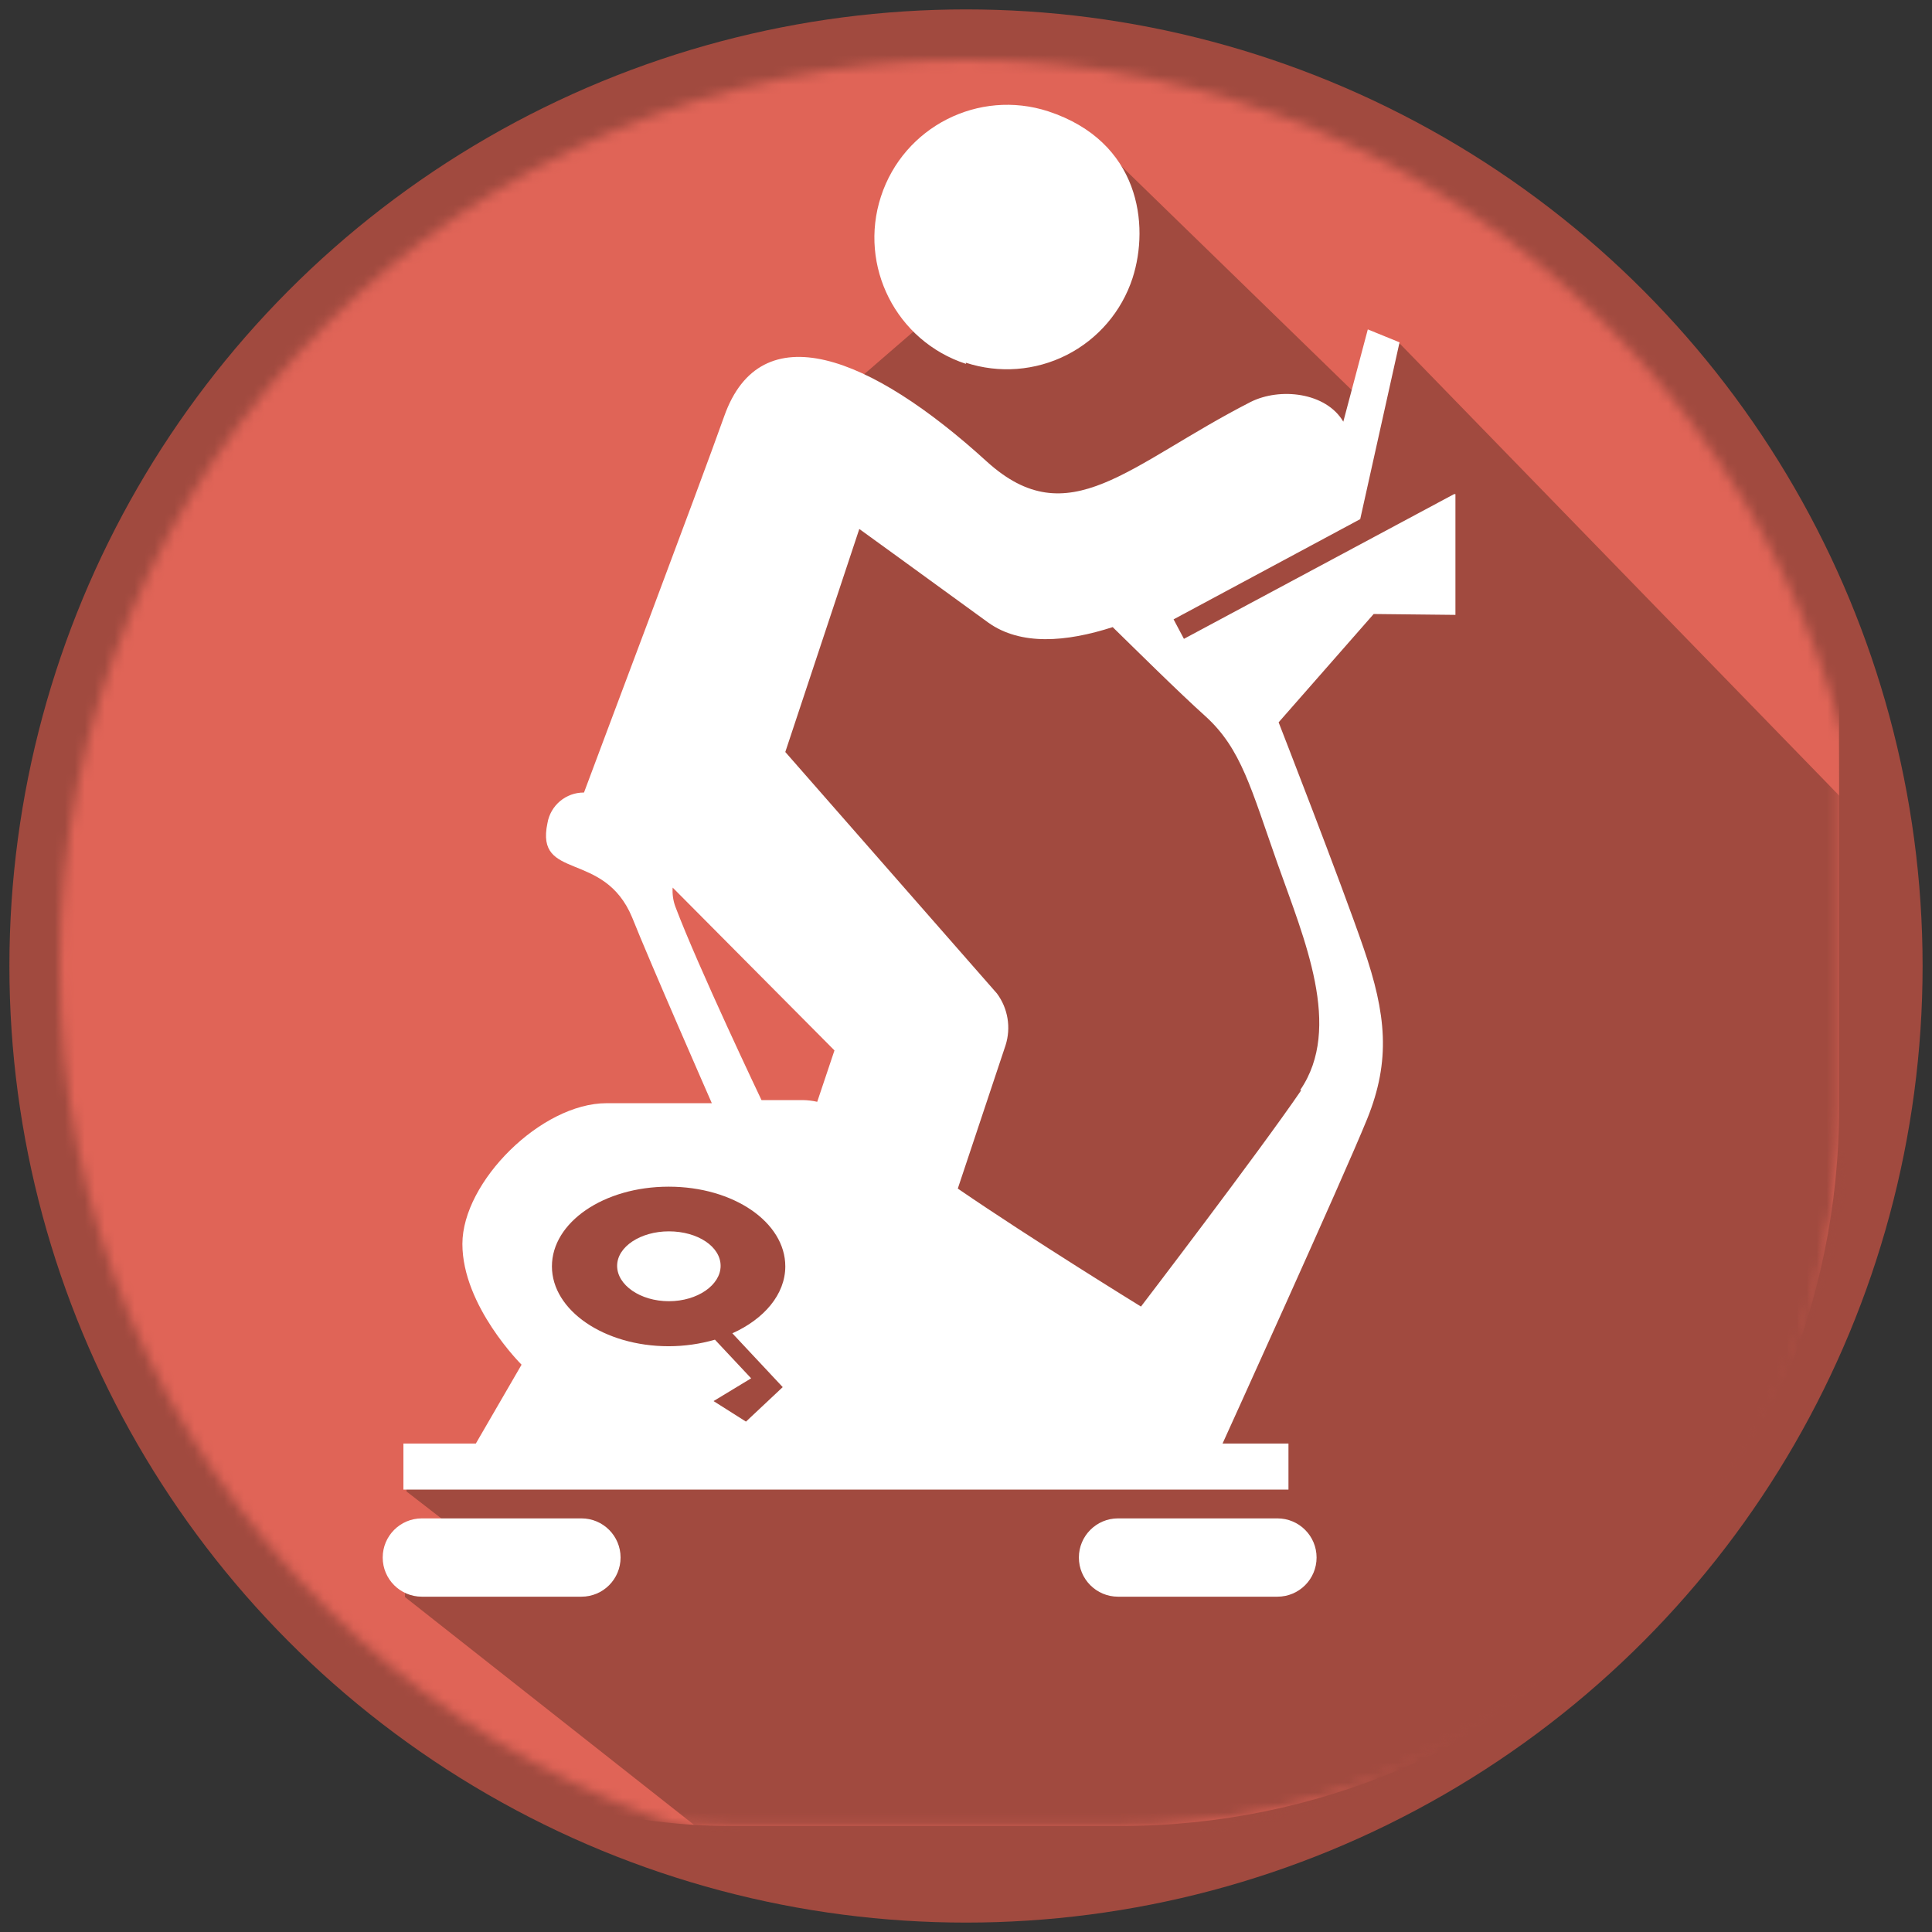
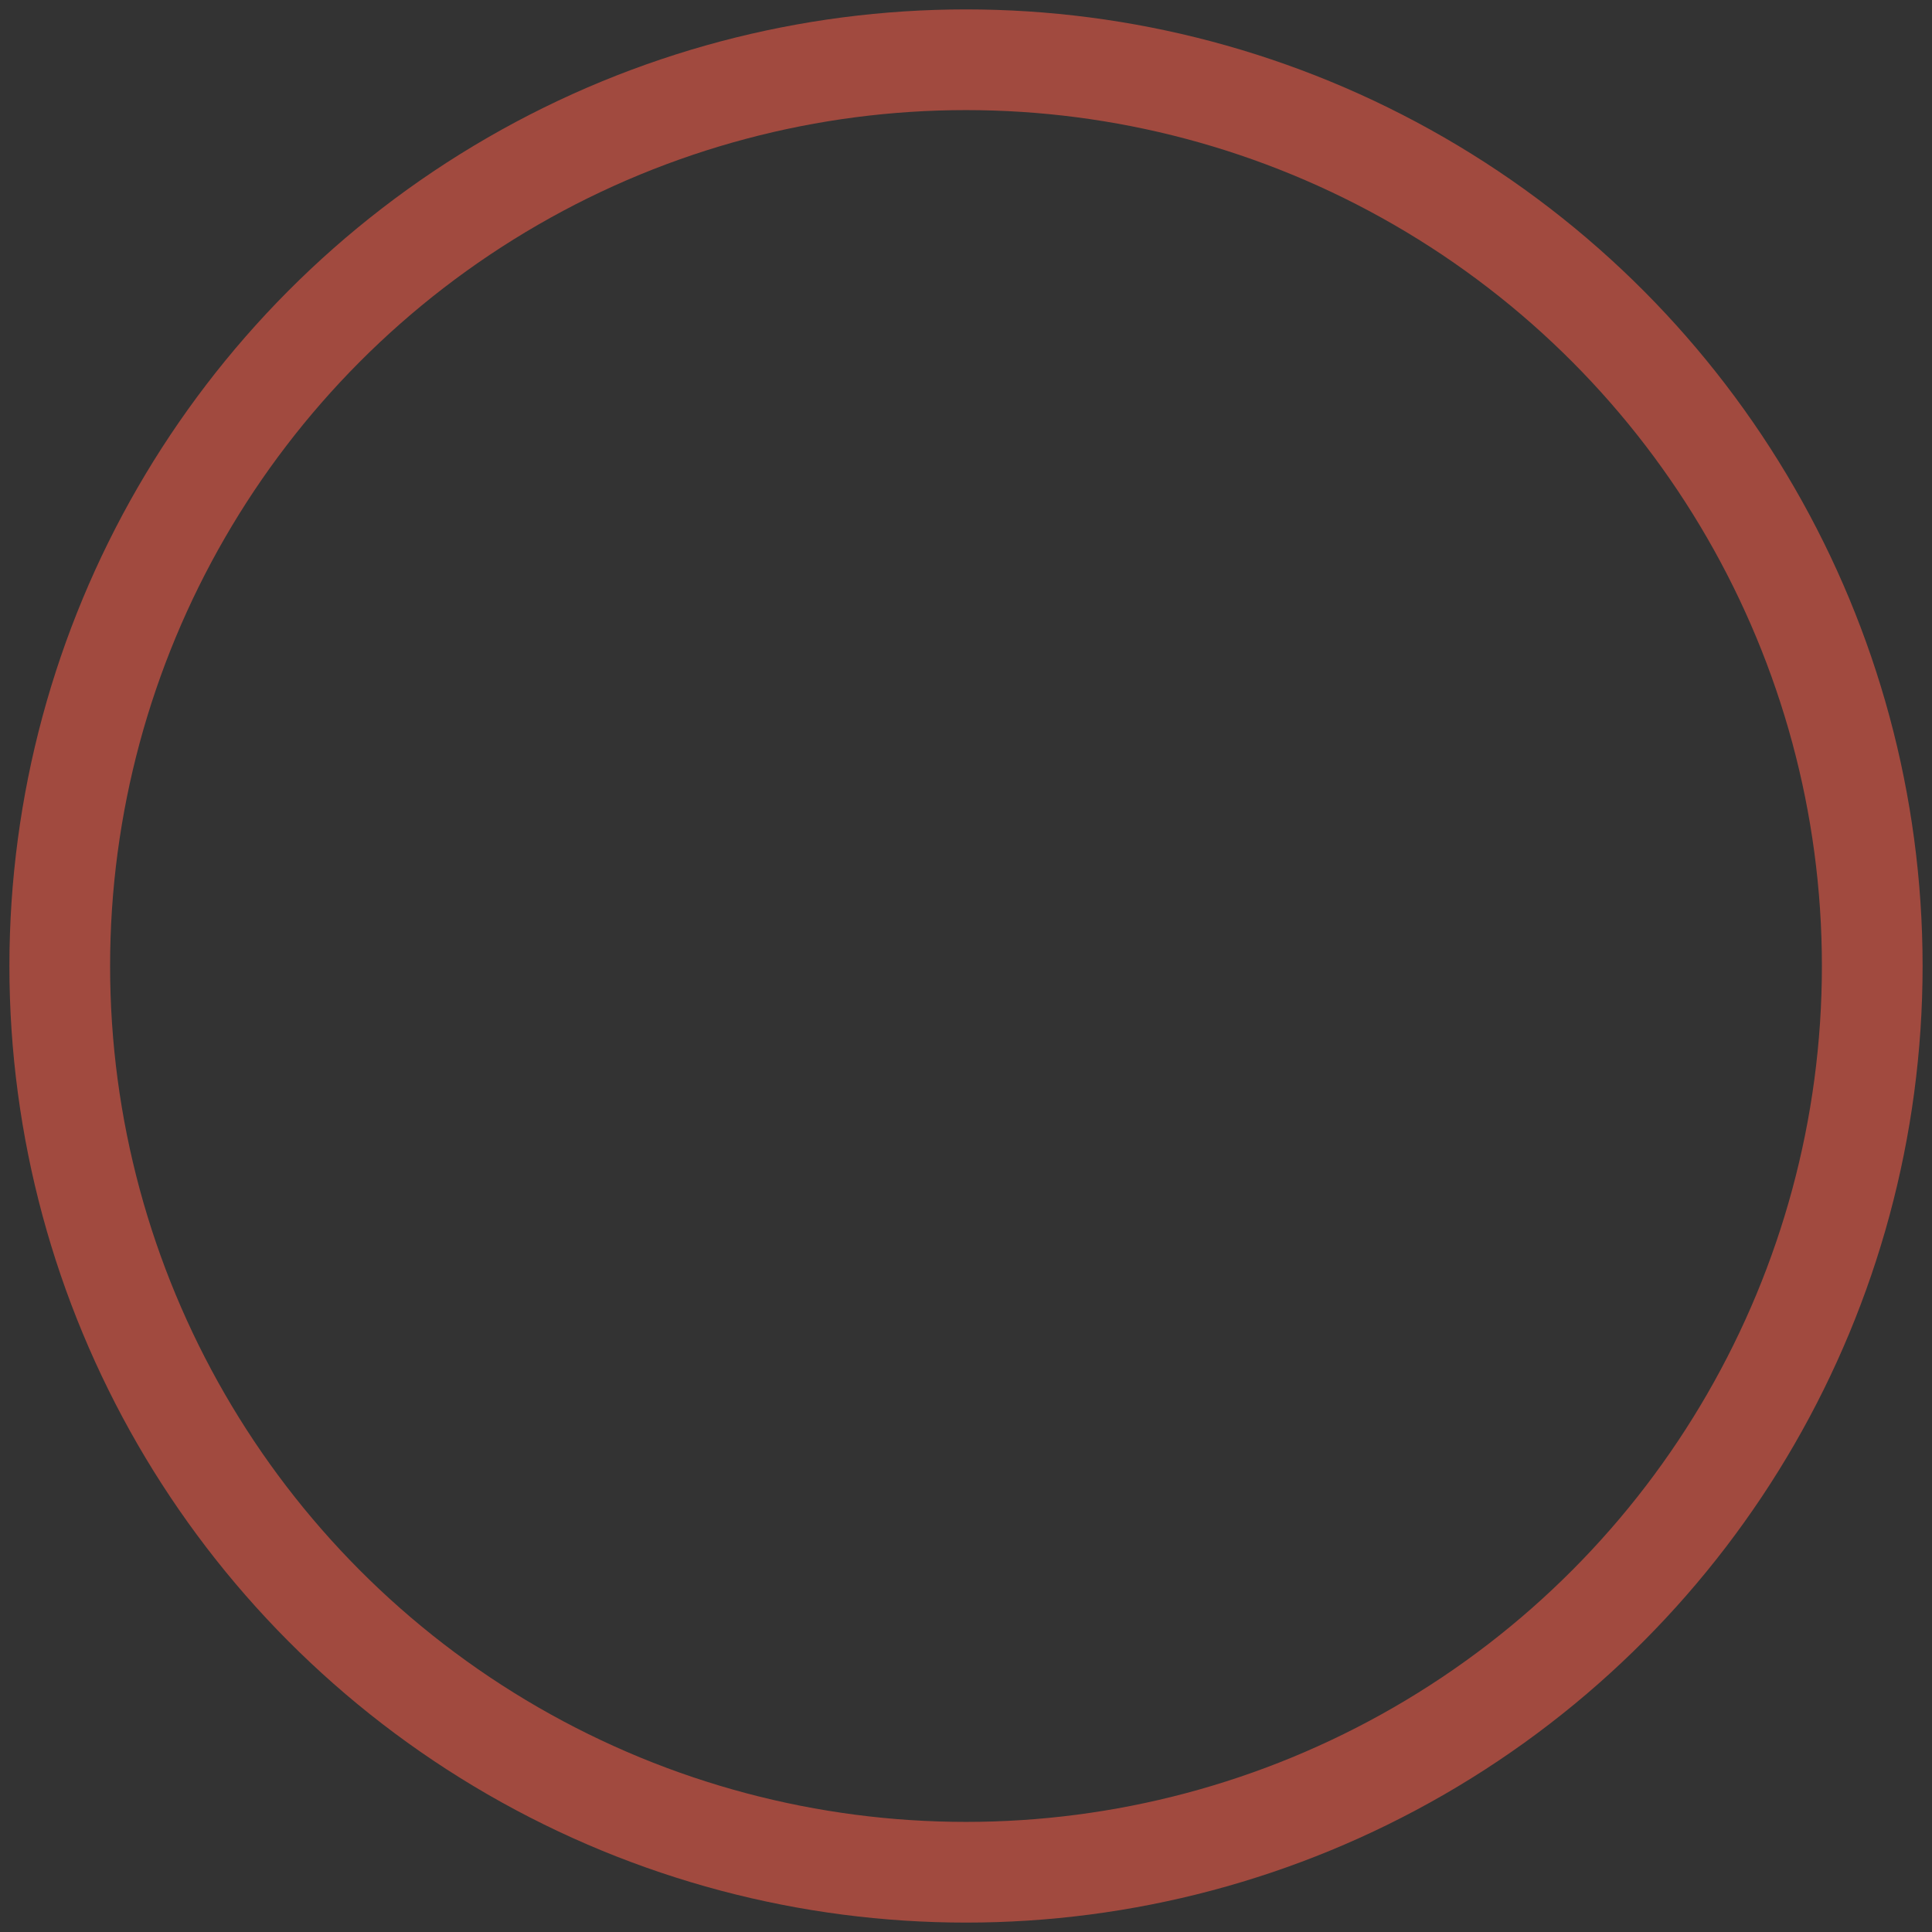
<svg xmlns="http://www.w3.org/2000/svg" xmlns:xlink="http://www.w3.org/1999/xlink" width="194px" height="194px" viewBox="0 0 194 194" version="1.1">
  <rect x="0" y="0" width="194" height="194" fill="#333333" stroke="none" />
  <title>get_active</title>
  <desc>Created with Sketch.</desc>
  <defs>
    <circle id="path-1" cx="91" cy="91" r="91" />
-     <rect id="path-3" x="0.205" y="0.332" width="183.524" height="183.524" rx="72.222" />
  </defs>
  <g id="HOW-IT-WORKS" stroke="none" stroke-width="1" fill="none" fill-rule="evenodd" transform="translate(-196, -1089)">
    <g id="get_active" transform="translate(202, 1095)">
      <g id="Rectangle-path-+-Shape-+-Shape-Mask">
        <mask id="mask-2" fill="white">
          <use xlink:href="#path-1" />
        </mask>
        <use id="Oval-2" stroke="#A14A3F" stroke-width="10.111" xlink:href="#path-1" />
        <g id="Shape-+-Shape-Mask" mask="url(#mask-2)">
          <g transform="translate(-5.056, -6.5)">
            <mask id="mask-4" fill="white">
              <use xlink:href="#path-3" />
            </mask>
            <use id="Mask" stroke="none" fill="#E06457" fill-rule="nonzero" xlink:href="#path-3" />
            <polygon id="Shape" stroke="none" fill="#A14A3F" fill-rule="nonzero" mask="url(#mask-4)" points="189.196 86.005 190.668 116.697 192.348 126.518 190.668 136.322 190.166 153.019 188.694 187.885 77.738 190.829 39.72 160.865 39.789 155.582 44.552 153.885 39.876 150.265 39.945 145.553 47.704 145.553 54.269 134.191 51.151 121.911 77.946 115.433 87.23 105.023 64.384 86.213 83.281 40.279 110.872 16.411 135.416 40.279 139.59 34.979" />
-             <path d="M66.22,124.145 C63.38,124.145 61.024,125.687 61.024,127.609 C61.024,129.532 63.345,131.16 66.22,131.16 C69.095,131.16 71.416,129.532 71.416,127.609 C71.416,125.687 69.13,124.145 66.22,124.145 Z M129.717,109.977 C125.422,116.264 113.626,131.697 113.626,131.697 C113.626,131.697 102.68,124.959 95.232,119.85 L100.03,105.456 C100.592,103.686 100.27,101.753 99.164,100.26 L77.911,76.011 L85.342,53.616 C85.342,53.616 91.162,57.825 98.298,63.021 C101.554,65.342 106.109,64.978 110.786,63.471 C112.968,65.602 117.402,70.001 120.104,72.426 C123.707,75.7 124.677,79.683 127.344,87.235 C130.012,94.787 133.909,103.69 129.613,109.96 L129.717,109.977 Z M81.116,111.138 C80.633,111.027 80.139,110.969 79.644,110.964 L75.521,110.964 C75.521,110.964 69.165,97.628 66.861,91.513 C66.644,90.909 66.556,90.266 66.601,89.625 L82.848,105.976 L81.116,111.138 Z M77.652,139.786 L73.962,143.25 L70.706,141.189 L74.482,138.902 L70.845,135.023 C69.336,135.458 67.773,135.679 66.203,135.681 C59.725,135.681 54.477,132.078 54.477,127.661 C54.477,123.245 59.673,119.659 66.203,119.659 C72.733,119.659 77.911,123.245 77.911,127.661 C77.911,130.485 75.764,132.961 72.594,134.382 L77.652,139.786 Z M145.202,62.242 L145.202,50.117 L145.063,50.117 L117.939,64.649 L116.9,62.692 L135.641,52.629 L139.59,34.875 L136.403,33.576 L133.943,42.843 C132.211,39.898 127.587,39.378 124.625,40.868 C112.345,47.155 106.386,54.326 98.142,46.844 C86.416,36.157 75.452,31.931 71.78,42.288 C69.286,49.32 58.894,76.826 57.698,80.082 C55.882,80.066 54.325,81.373 54.026,83.165 C52.797,89.002 59.708,85.815 62.531,92.622 C64.263,96.987 70.533,111.276 70.533,111.276 L59.967,111.276 C53.403,111.276 45.487,119.174 45.487,125.41 C45.487,131.645 51.428,137.534 51.428,137.534 L46.838,145.45 L39.564,145.45 L39.564,150.074 L128.436,150.074 L128.436,145.45 L121.819,145.45 C121.819,145.45 133.943,118.776 136.334,112.87 C138.724,106.963 138.256,102.339 135.987,95.722 C133.718,89.106 127.448,73.032 127.448,73.032 L136.992,62.155 L145.202,62.242 Z M57.439,152.967 L41.417,152.967 C39.246,152.967 37.485,154.727 37.485,156.898 C37.485,159.07 39.246,160.83 41.417,160.83 L57.439,160.83 C59.61,160.83 61.37,159.07 61.37,156.898 C61.37,154.727 59.61,152.967 57.439,152.967 Z M127.327,152.967 L111.323,152.967 C109.151,152.967 107.391,154.727 107.391,156.898 C107.391,159.07 109.151,160.83 111.323,160.83 L127.327,160.83 C129.498,160.83 131.259,159.07 131.259,156.898 C131.259,154.727 129.498,152.967 127.327,152.967 Z M96.029,36.919 C99.375,38.017 103.021,37.74 106.163,36.148 C109.304,34.556 111.684,31.78 112.778,28.432 C114.51,23.08 113.505,14.714 104.325,11.683 C97.323,9.401 89.797,13.228 87.516,20.231 C85.234,27.233 89.061,34.759 96.063,37.04 L96.029,36.919 Z" id="Shape" stroke="none" fill="#FFFFFF" fill-rule="nonzero" mask="url(#mask-4)" />
          </g>
        </g>
      </g>
    </g>
  </g>
</svg>